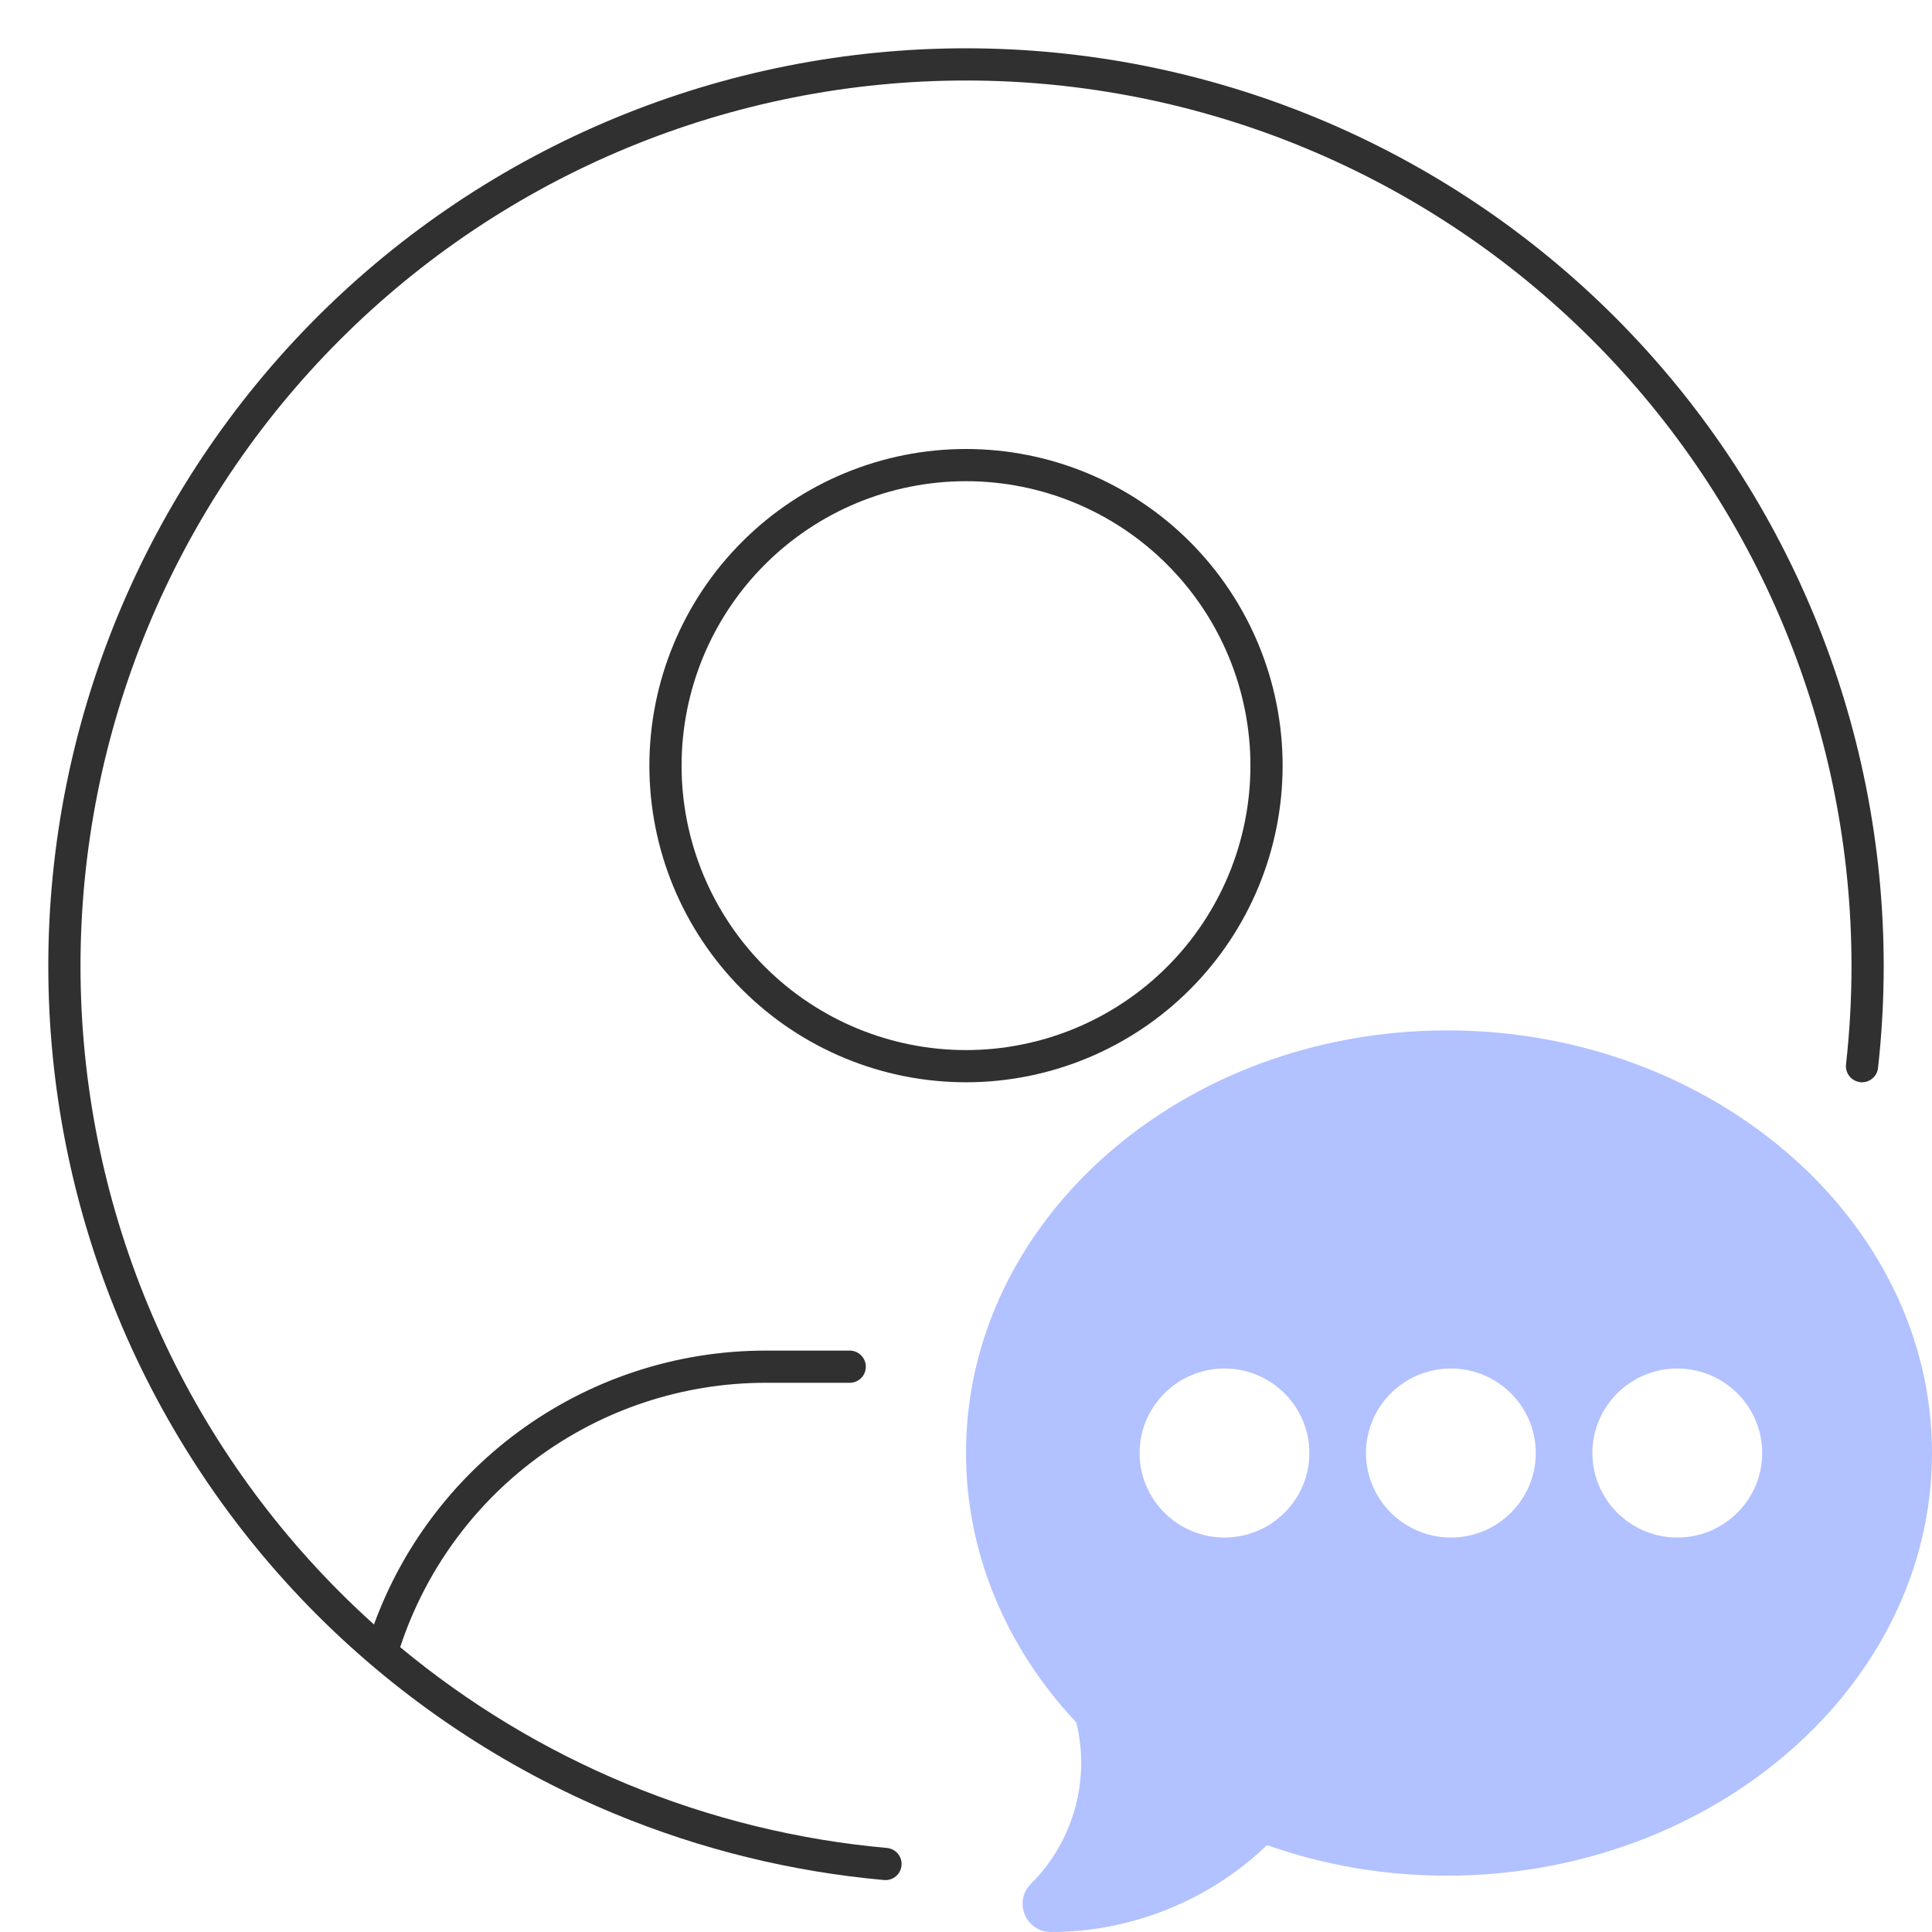
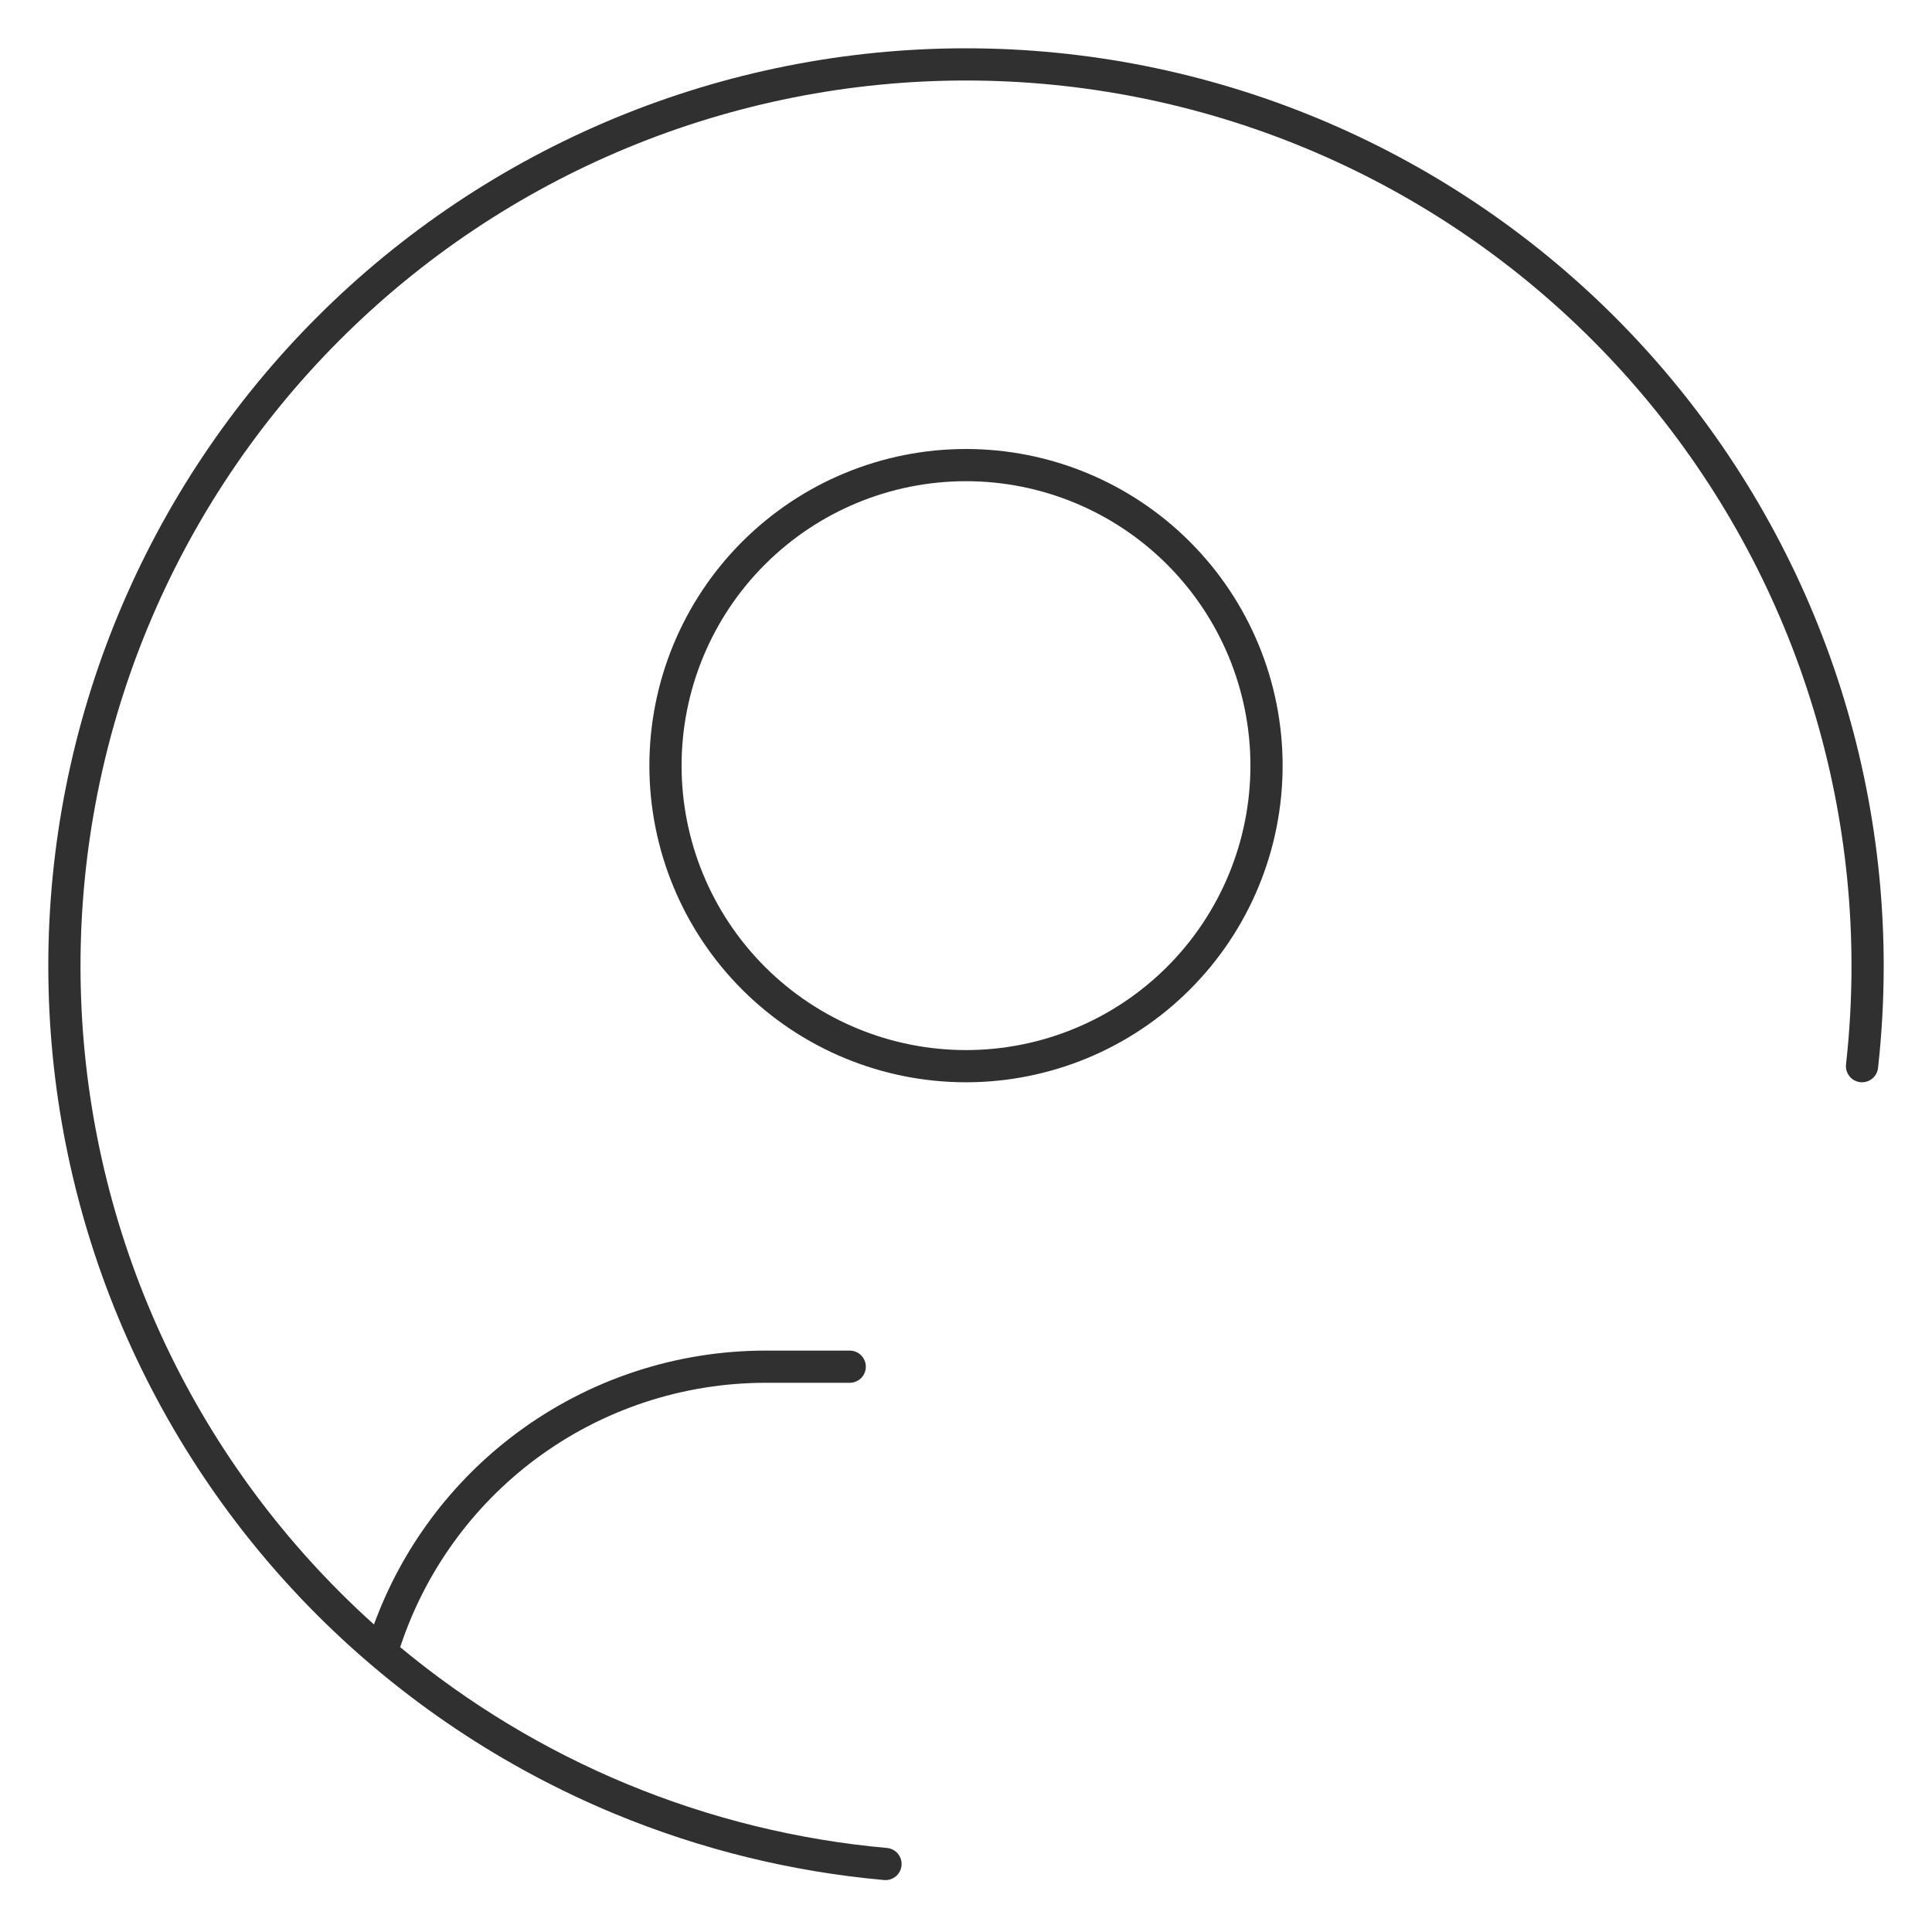
<svg xmlns="http://www.w3.org/2000/svg" width="60" height="60" viewBox="0 0 60 60" fill="none">
  <path fill-rule="evenodd" clip-rule="evenodd" d="M19.093 3.669C22.551 2.237 26.257 1.5 30 1.5C33.743 1.5 37.449 2.237 40.907 3.669C44.364 5.102 47.506 7.201 50.153 9.847C52.799 12.494 54.898 15.636 56.331 19.093C57.763 22.551 58.5 26.257 58.5 30C58.5 31.06 58.441 32.117 58.324 33.167C58.293 33.441 58.045 33.639 57.771 33.608C57.497 33.577 57.299 33.33 57.33 33.056C57.443 32.043 57.5 31.023 57.5 30C57.5 26.389 56.789 22.813 55.407 19.476C54.025 16.14 51.999 13.108 49.445 10.555C46.892 8.001 43.86 5.975 40.524 4.593C37.187 3.211 33.611 2.5 30 2.5C26.389 2.5 22.813 3.211 19.476 4.593C16.14 5.975 13.108 8.001 10.555 10.555C8.001 13.108 5.975 16.14 4.593 19.476C3.211 22.813 2.5 26.389 2.5 30C2.5 33.611 3.211 37.187 4.593 40.524C5.975 43.86 8.001 46.892 10.555 49.445C10.899 49.79 11.253 50.125 11.614 50.45C12.479 48.082 14.019 46.012 16.051 44.501C18.285 42.84 20.994 41.944 23.778 41.944C23.778 41.944 23.778 41.944 23.778 41.944H26.389C26.665 41.944 26.889 42.168 26.889 42.444C26.889 42.721 26.665 42.944 26.389 42.944H23.778C21.209 42.944 18.709 43.771 16.647 45.303C14.67 46.774 13.197 48.818 12.428 51.154C14.547 52.914 16.922 54.349 19.476 55.407C22.054 56.474 24.775 57.142 27.545 57.39C27.82 57.415 28.023 57.658 27.998 57.933C27.973 58.208 27.73 58.411 27.455 58.386C24.585 58.129 21.765 57.437 19.093 56.331C15.636 54.898 12.494 52.799 9.847 50.153C7.201 47.506 5.102 44.364 3.669 40.907C2.237 37.449 1.5 33.743 1.5 30C1.5 26.257 2.237 22.551 3.669 19.093C5.102 15.636 7.201 12.494 9.847 9.847C12.494 7.201 15.636 5.102 19.093 3.669ZM23.047 16.825C24.891 14.98 27.392 13.944 30 13.944C32.608 13.944 35.109 14.98 36.953 16.825C38.797 18.669 39.833 21.17 39.833 23.778C39.833 26.386 38.797 28.887 36.953 30.731C35.109 32.575 32.608 33.611 30 33.611C27.392 33.611 24.891 32.575 23.047 30.731C21.203 28.887 20.167 26.386 20.167 23.778C20.167 21.17 21.203 18.669 23.047 16.825ZM30 14.944C27.657 14.944 25.41 15.875 23.754 17.532C22.097 19.188 21.167 21.435 21.167 23.778C21.167 26.12 22.097 28.367 23.754 30.024C25.41 31.68 27.657 32.611 30 32.611C32.343 32.611 34.59 31.68 36.246 30.024C37.903 28.367 38.833 26.12 38.833 23.778C38.833 21.435 37.903 19.188 36.246 17.532C34.59 15.875 32.343 14.944 30 14.944Z" fill="#303030" />
-   <path d="M44.941 32C36.703 32 30 37.888 30 45.125C30 48.182 31.215 51.145 33.427 53.493C33.865 55.29 33.334 57.194 32.015 58.506C31.464 59.055 31.854 60 32.637 60C35.141 60 37.556 59.023 39.349 57.301C41.124 57.931 43.002 58.25 44.941 58.25C53.18 58.25 60 52.362 60 45.125C60 37.888 53.18 32 44.941 32ZM38.027 47.75C36.573 47.75 35.391 46.572 35.391 45.125C35.391 43.678 36.573 42.5 38.027 42.5C39.481 42.5 40.664 43.678 40.664 45.125C40.664 46.572 39.481 47.75 38.027 47.75ZM45.059 47.75C43.605 47.75 42.422 46.572 42.422 45.125C42.422 43.678 43.605 42.5 45.059 42.5C46.513 42.5 47.695 43.678 47.695 45.125C47.695 46.572 46.513 47.75 45.059 47.75ZM52.09 47.75C50.636 47.75 49.453 46.572 49.453 45.125C49.453 43.678 50.636 42.5 52.09 42.5C53.544 42.5 54.727 43.678 54.727 45.125C54.727 46.572 53.544 47.75 52.09 47.75Z" fill="#B2C1FF" />
</svg>